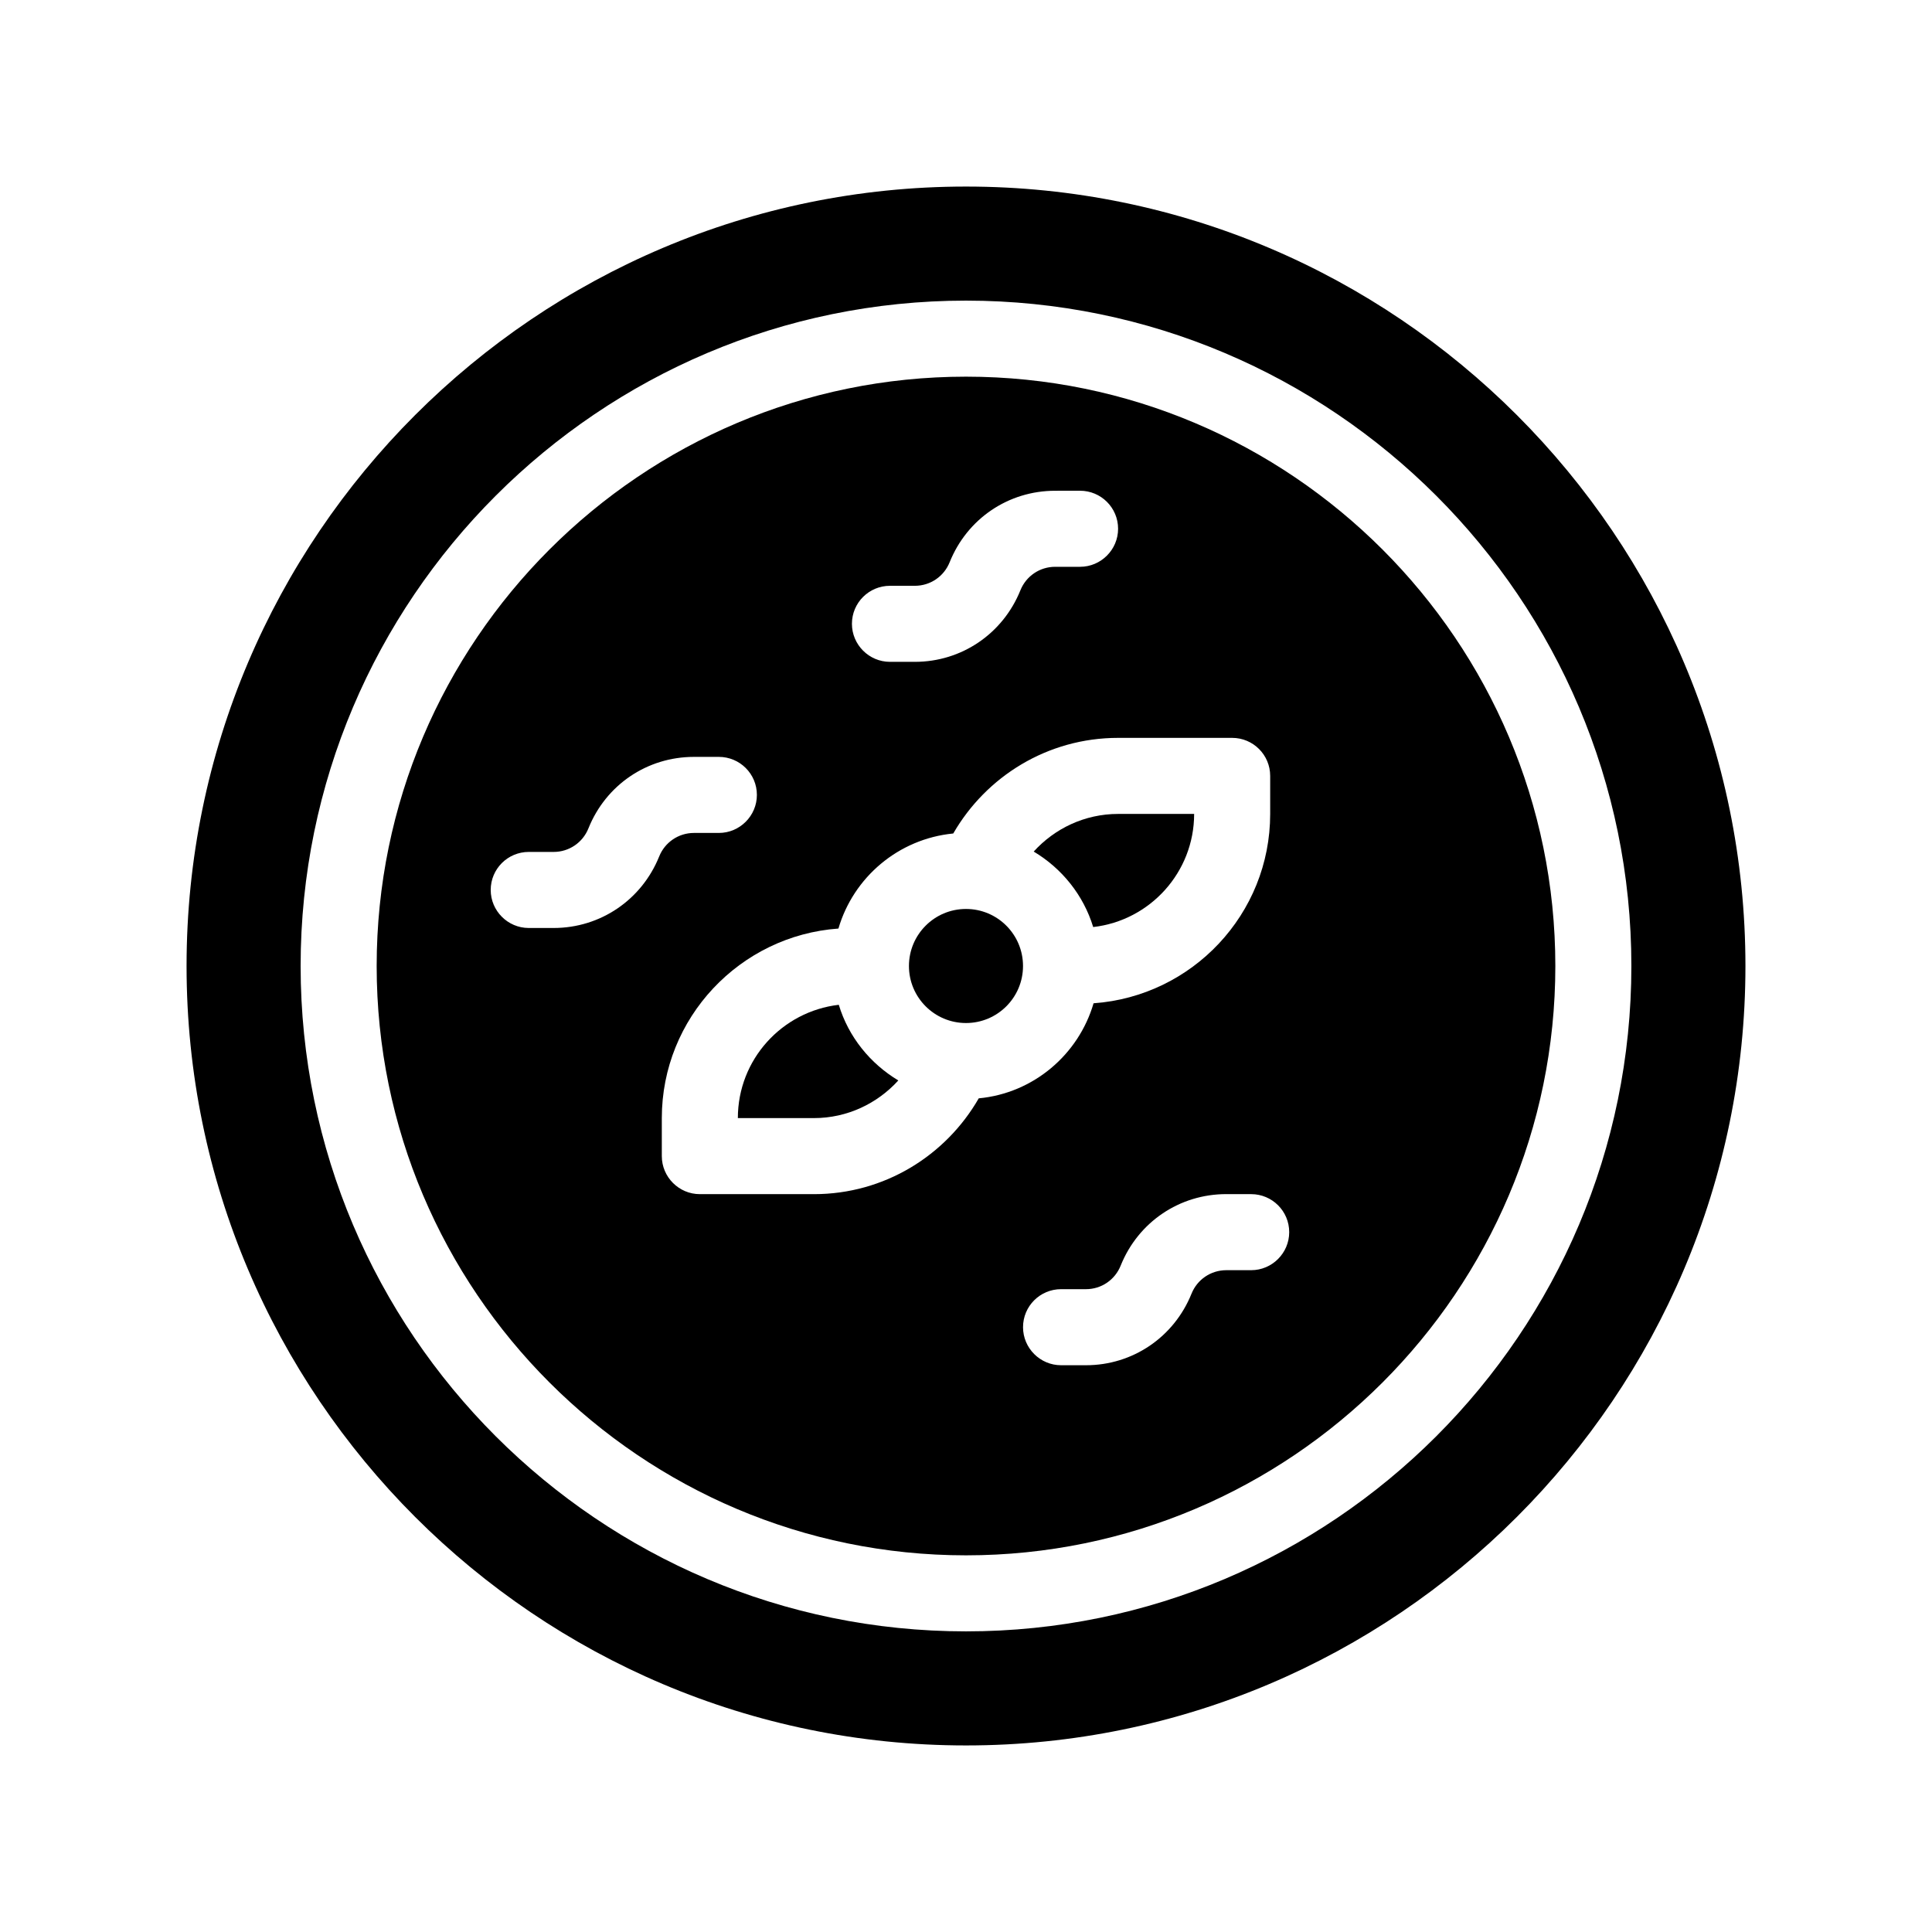
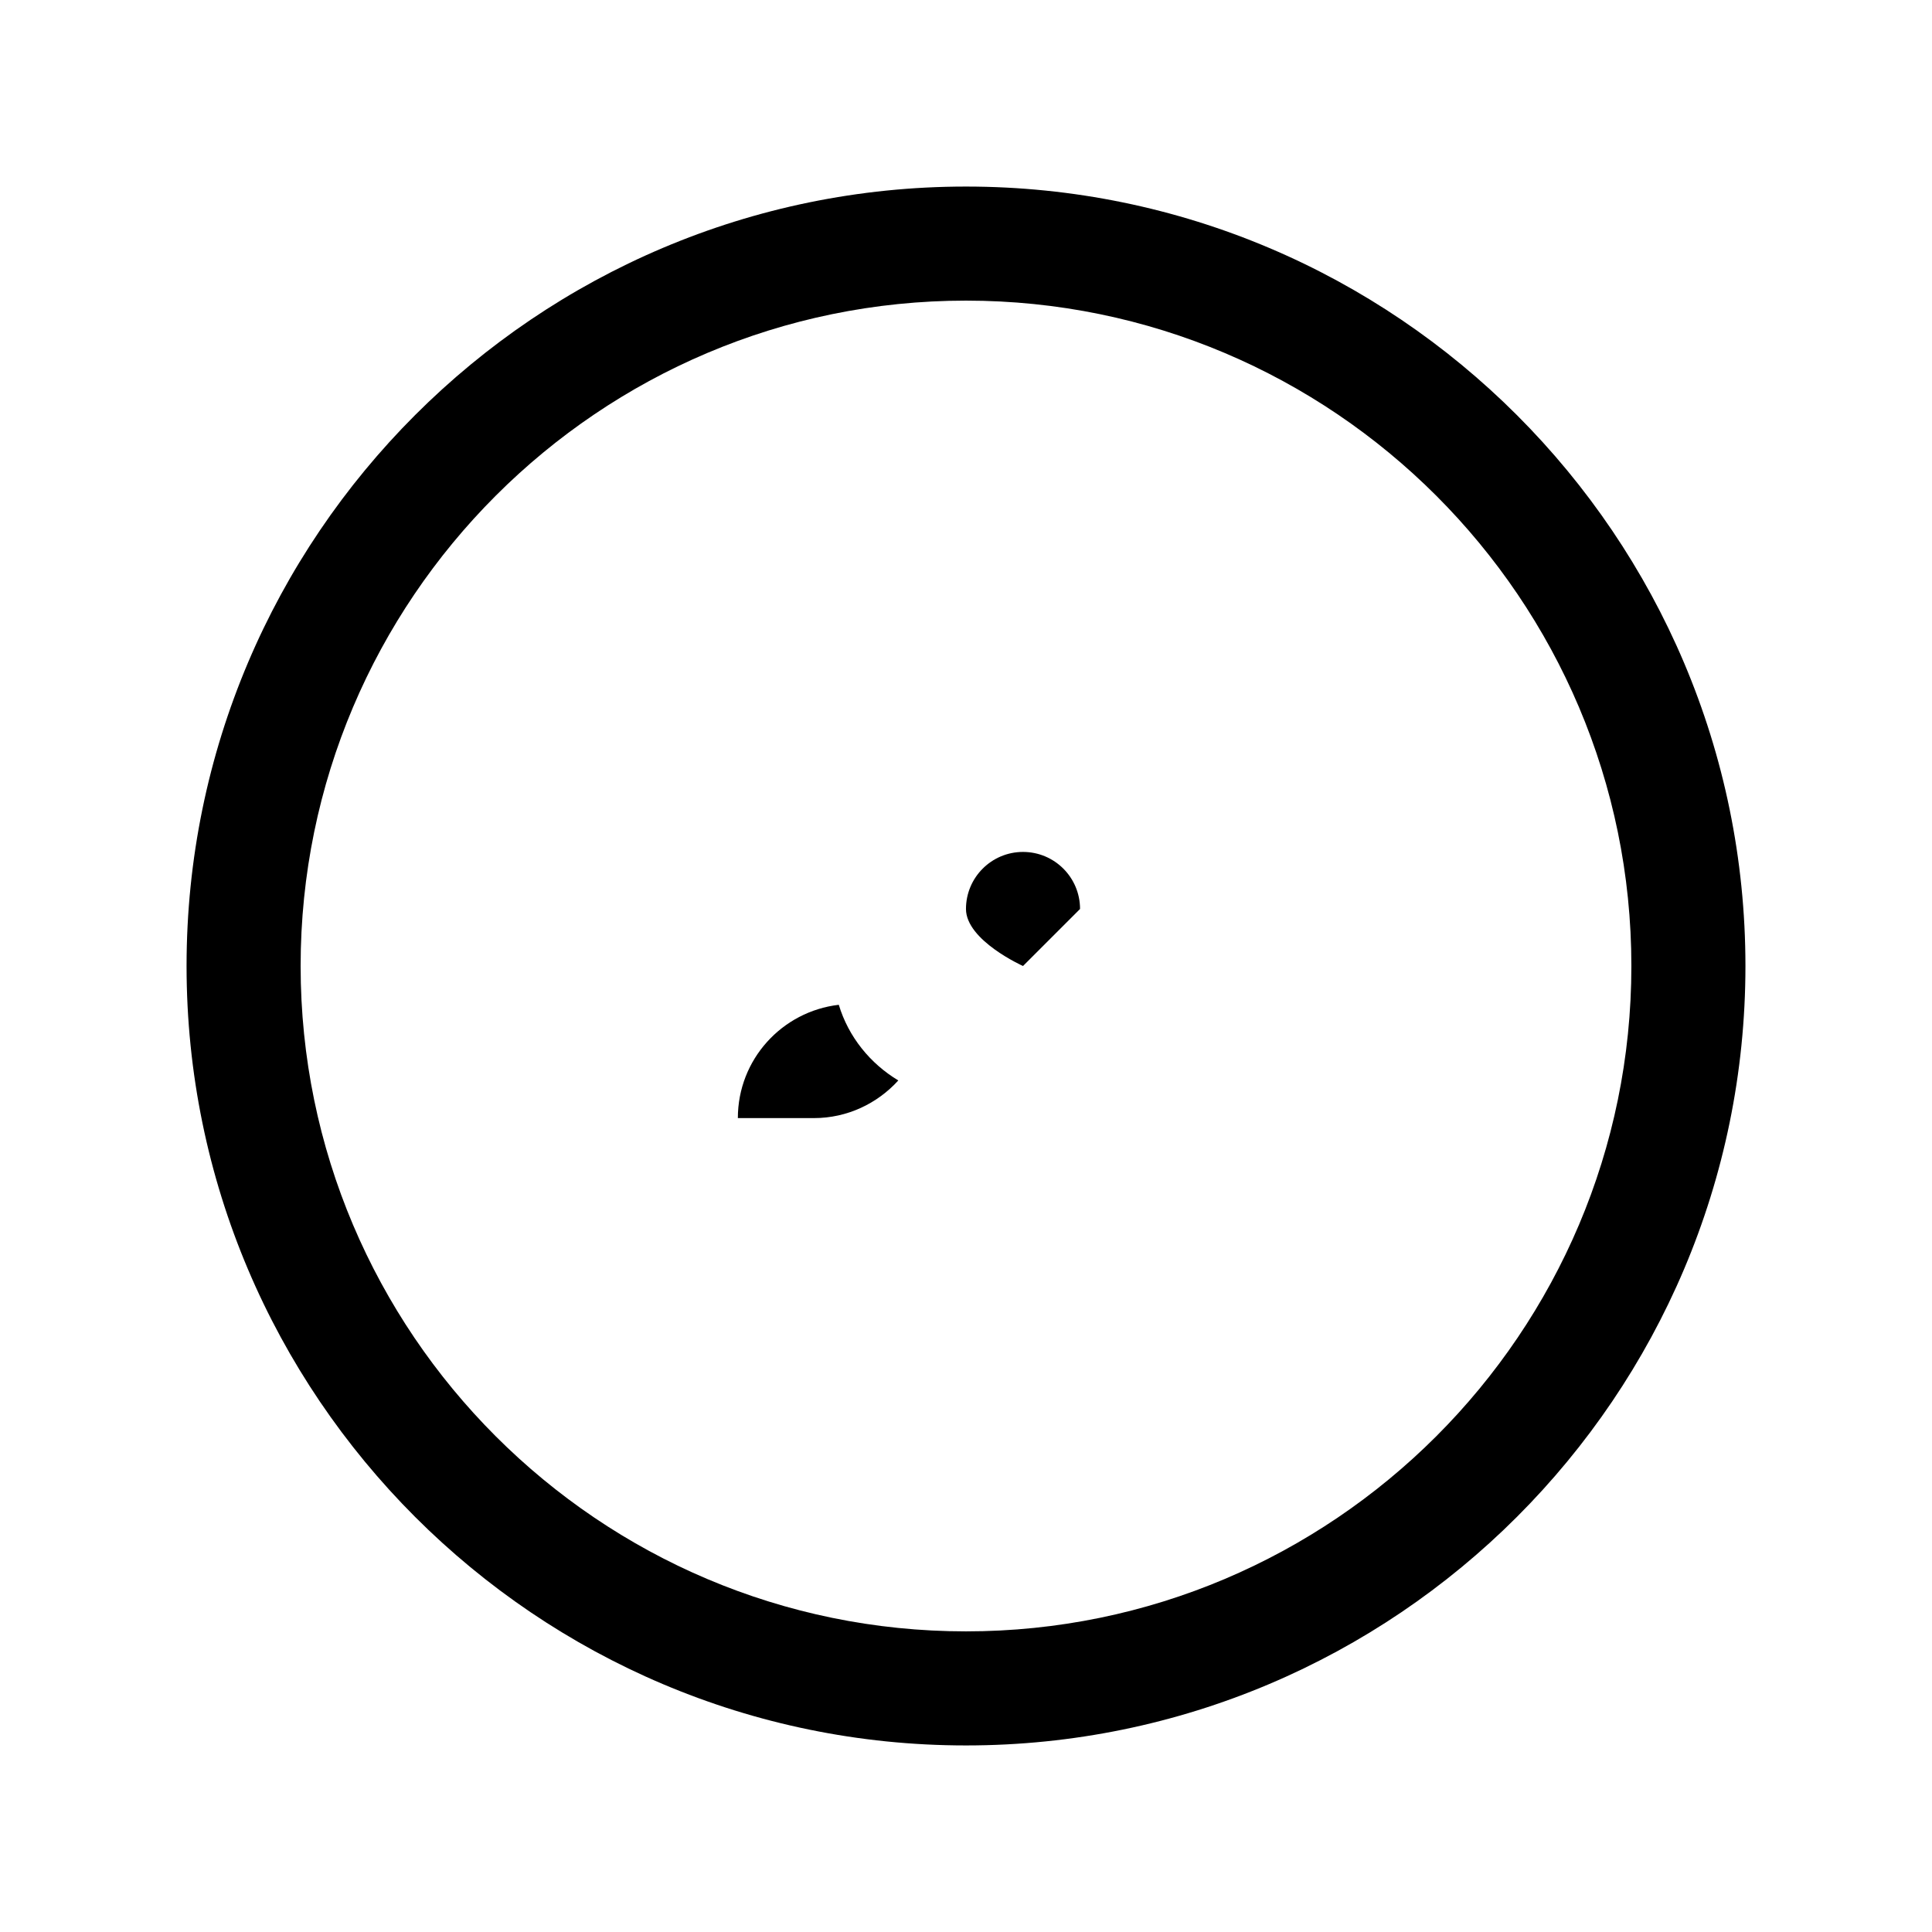
<svg xmlns="http://www.w3.org/2000/svg" fill="#000000" width="800px" height="800px" version="1.1" viewBox="144 144 512 512">
  <g>
    <path d="m400 193.44c-113.91 0-206.56 92.648-206.56 206.56 0 113.91 92.652 206.56 206.56 206.56s206.56-92.652 206.56-206.56c-0.004-113.91-92.652-206.56-206.56-206.56zm0 382.89c-97.234 0-176.33-79.098-176.33-176.33s79.098-176.33 176.33-176.33 176.33 79.098 176.33 176.33-79.098 176.33-176.33 176.33z" />
-     <path d="m400 243.82c-86.102 0-156.18 70.078-156.18 156.18 0 86.102 70.078 156.18 156.18 156.18s156.18-70.078 156.18-156.18c0-86.098-70.082-156.18-156.18-156.18zm-20.152 55.422h6.602c4.082 0 7.707-2.469 9.219-6.246 4.637-11.539 15.566-18.941 27.961-18.941l6.598-0.004c5.543 0 10.078 4.484 10.078 10.078 0 5.543-4.535 10.078-10.078 10.078h-6.602c-4.082 0-7.707 2.469-9.219 6.246-4.633 11.484-15.566 18.941-27.961 18.941h-6.598c-5.543 0-10.078-4.535-10.078-10.078 0-5.594 4.535-10.074 10.078-10.074zm-89.125 90.684h-6.602c-5.543 0-10.078-4.535-10.078-10.078 0-5.594 4.535-10.078 10.078-10.078h6.602c4.082 0 7.707-2.469 9.219-6.246 4.637-11.539 15.566-18.941 27.961-18.941h6.602c5.543 0 10.078 4.484 10.078 10.078 0 5.543-4.535 10.078-10.078 10.078h-6.602c-4.082 0-7.707 2.469-9.219 6.246-4.637 11.484-15.566 18.941-27.961 18.941zm68.973 70.535h-30.23c-5.543 0-10.078-4.535-10.078-10.078v-10.078c0-26.551 20.707-48.367 46.805-50.23 3.981-13.602 15.922-23.781 30.43-25.191 8.715-15.113 24.988-25.34 43.68-25.34h30.23c5.543 0 10.078 4.484 10.078 10.078v10.078c0 26.551-20.656 48.316-46.805 50.18-3.981 13.602-15.922 23.832-30.43 25.191-8.719 15.16-24.988 25.391-43.68 25.391zm115.88 20.152h-6.602c-4.082 0-7.707 2.469-9.219 6.246-4.633 11.488-15.566 18.941-27.961 18.941h-6.602c-5.543 0-10.078-4.535-10.078-10.078 0-5.594 4.535-10.078 10.078-10.078h6.602c4.082 0 7.707-2.469 9.219-6.297 4.637-11.488 15.566-18.895 27.961-18.895l6.602 0.008c5.543 0 10.078 4.484 10.078 10.078-0.004 5.539-4.535 10.074-10.078 10.074z" />
    <path d="m366.29 410.28c-15.062 1.762-26.75 14.508-26.75 30.027h20.152c8.867 0 16.828-3.879 22.371-9.977-7.461-4.484-13.203-11.539-15.773-20.051z" />
-     <path d="m460.46 359.7h-20.152c-8.867 0-16.828 3.879-22.371 9.977 7.457 4.434 13.199 11.539 15.77 20 15.062-1.715 26.754-14.512 26.754-29.977z" />
-     <path d="m415.11 400c0 8.348-6.766 15.113-15.113 15.113s-15.117-6.766-15.117-15.113 6.769-15.117 15.117-15.117 15.113 6.769 15.113 15.117" />
+     <path d="m415.11 400s-15.117-6.766-15.117-15.113 6.769-15.117 15.117-15.117 15.113 6.769 15.113 15.117" />
  </g>
</svg>